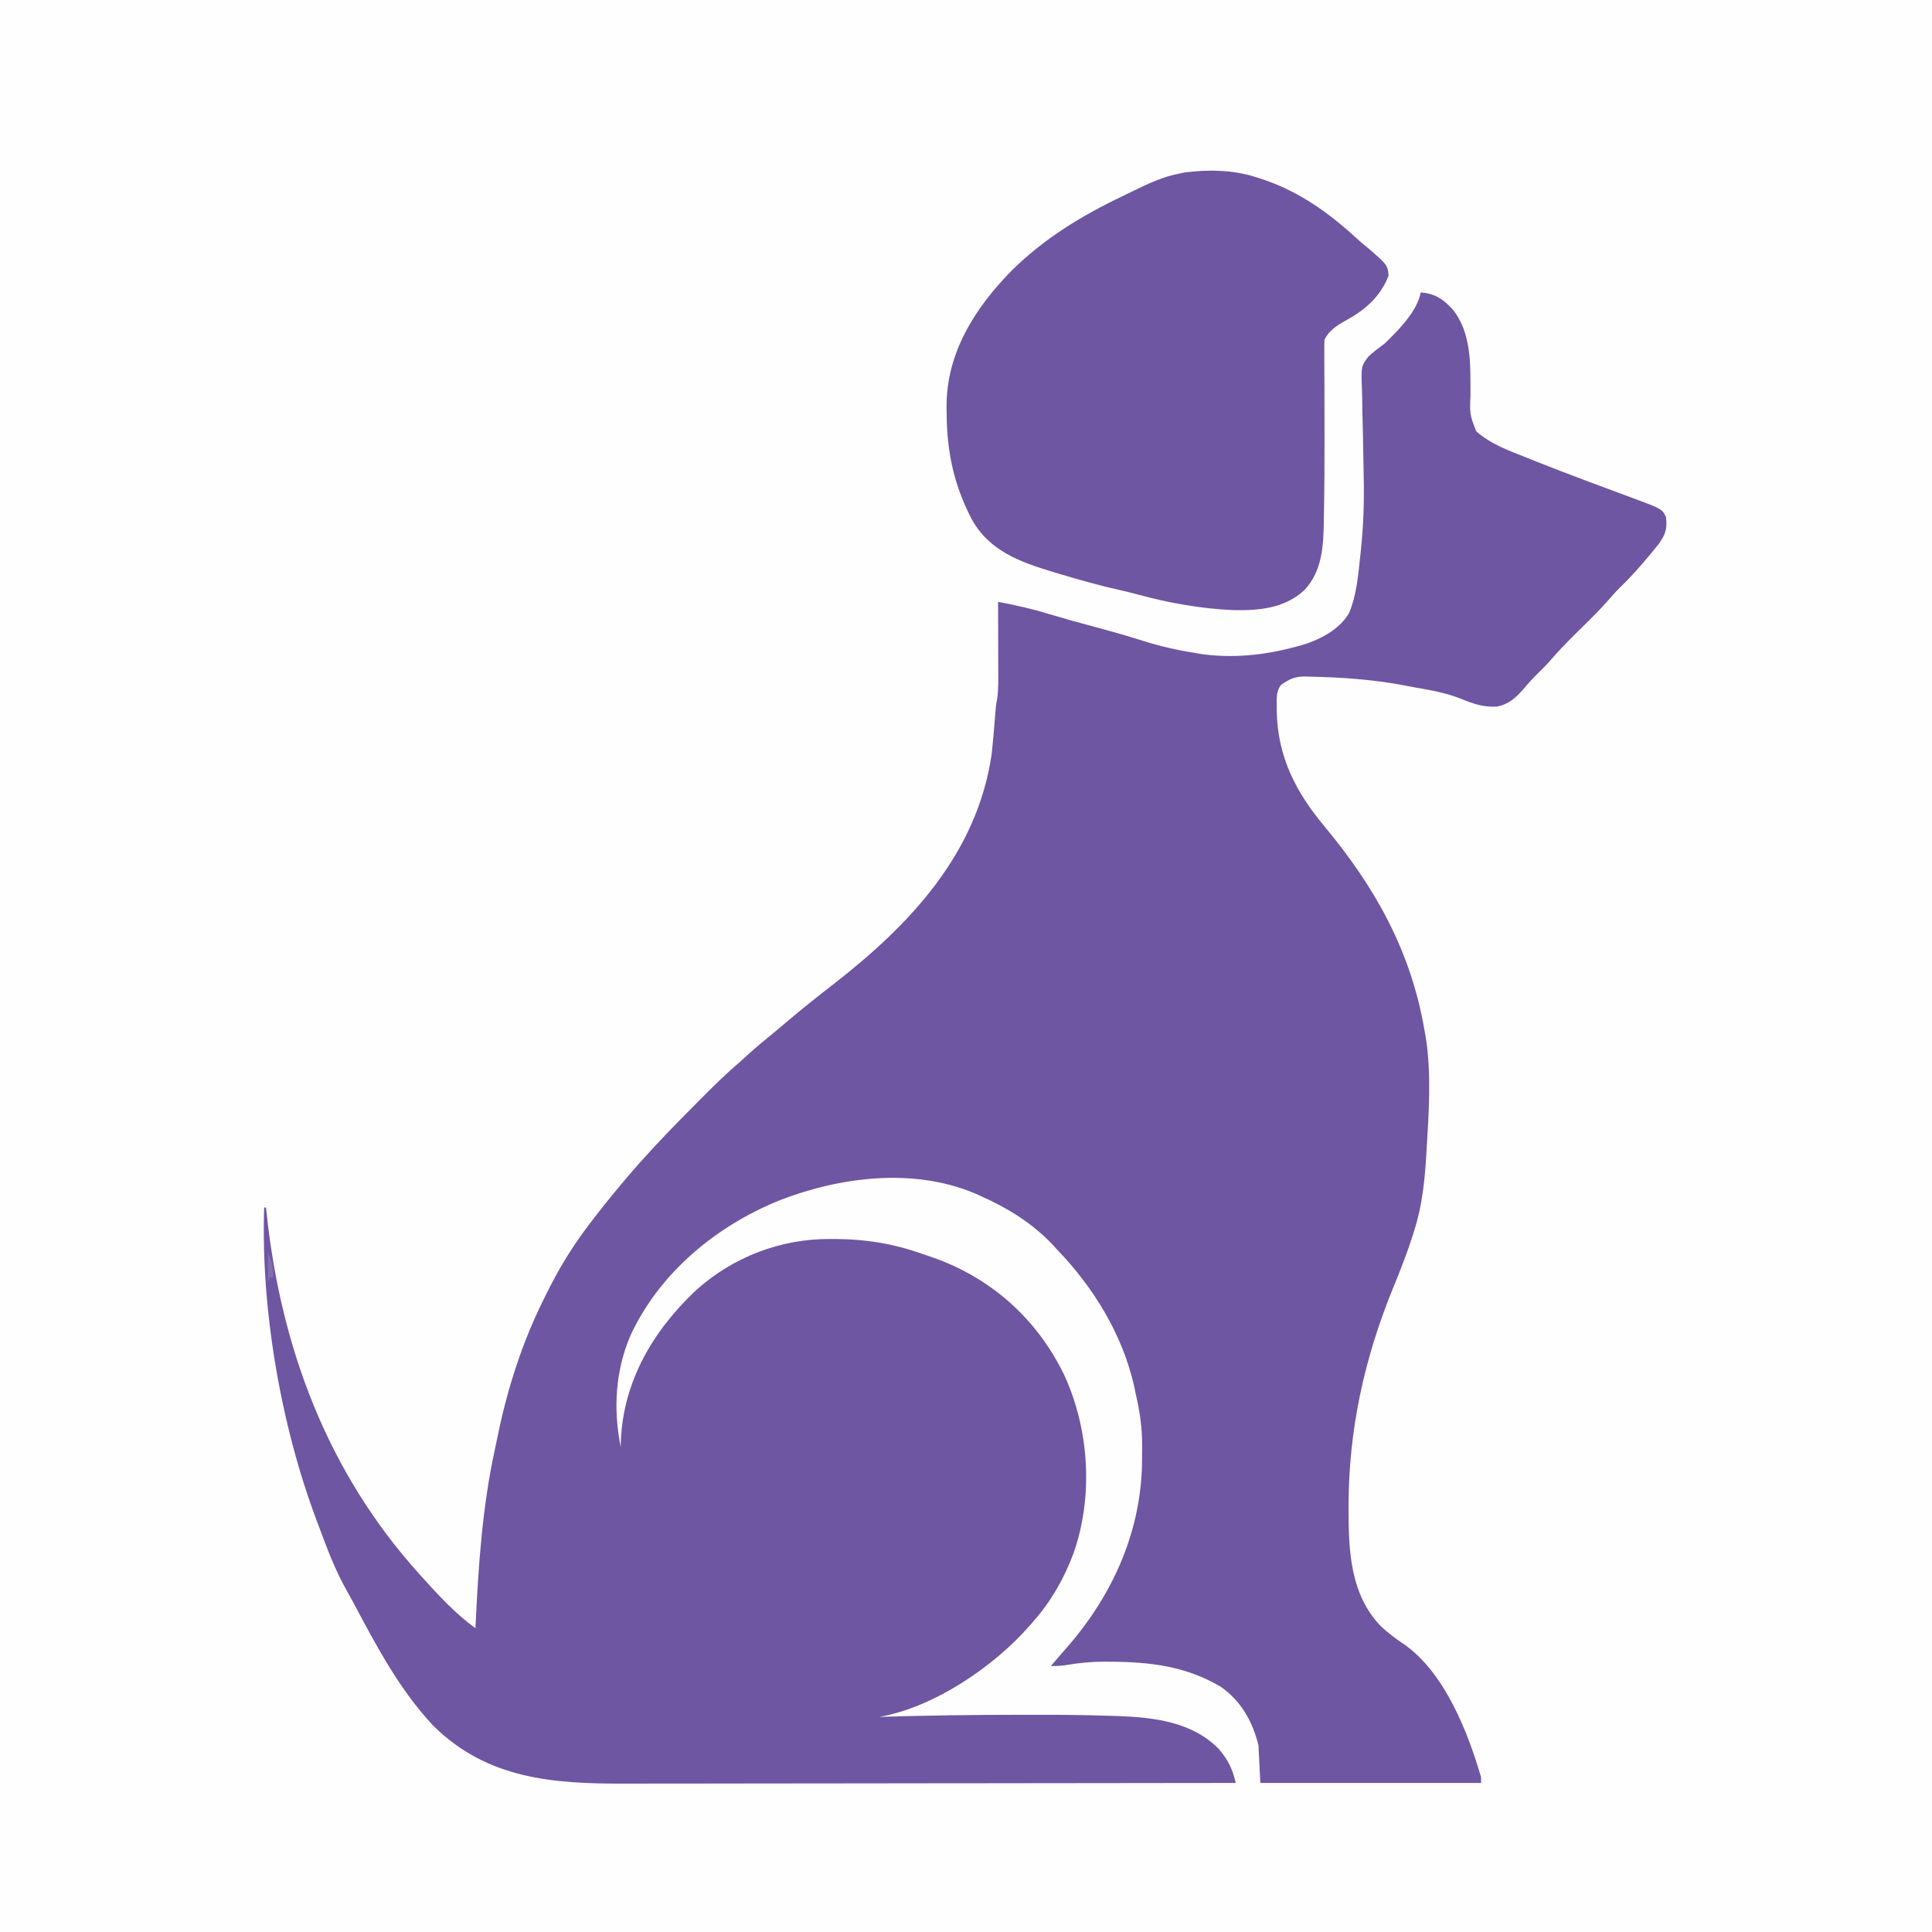
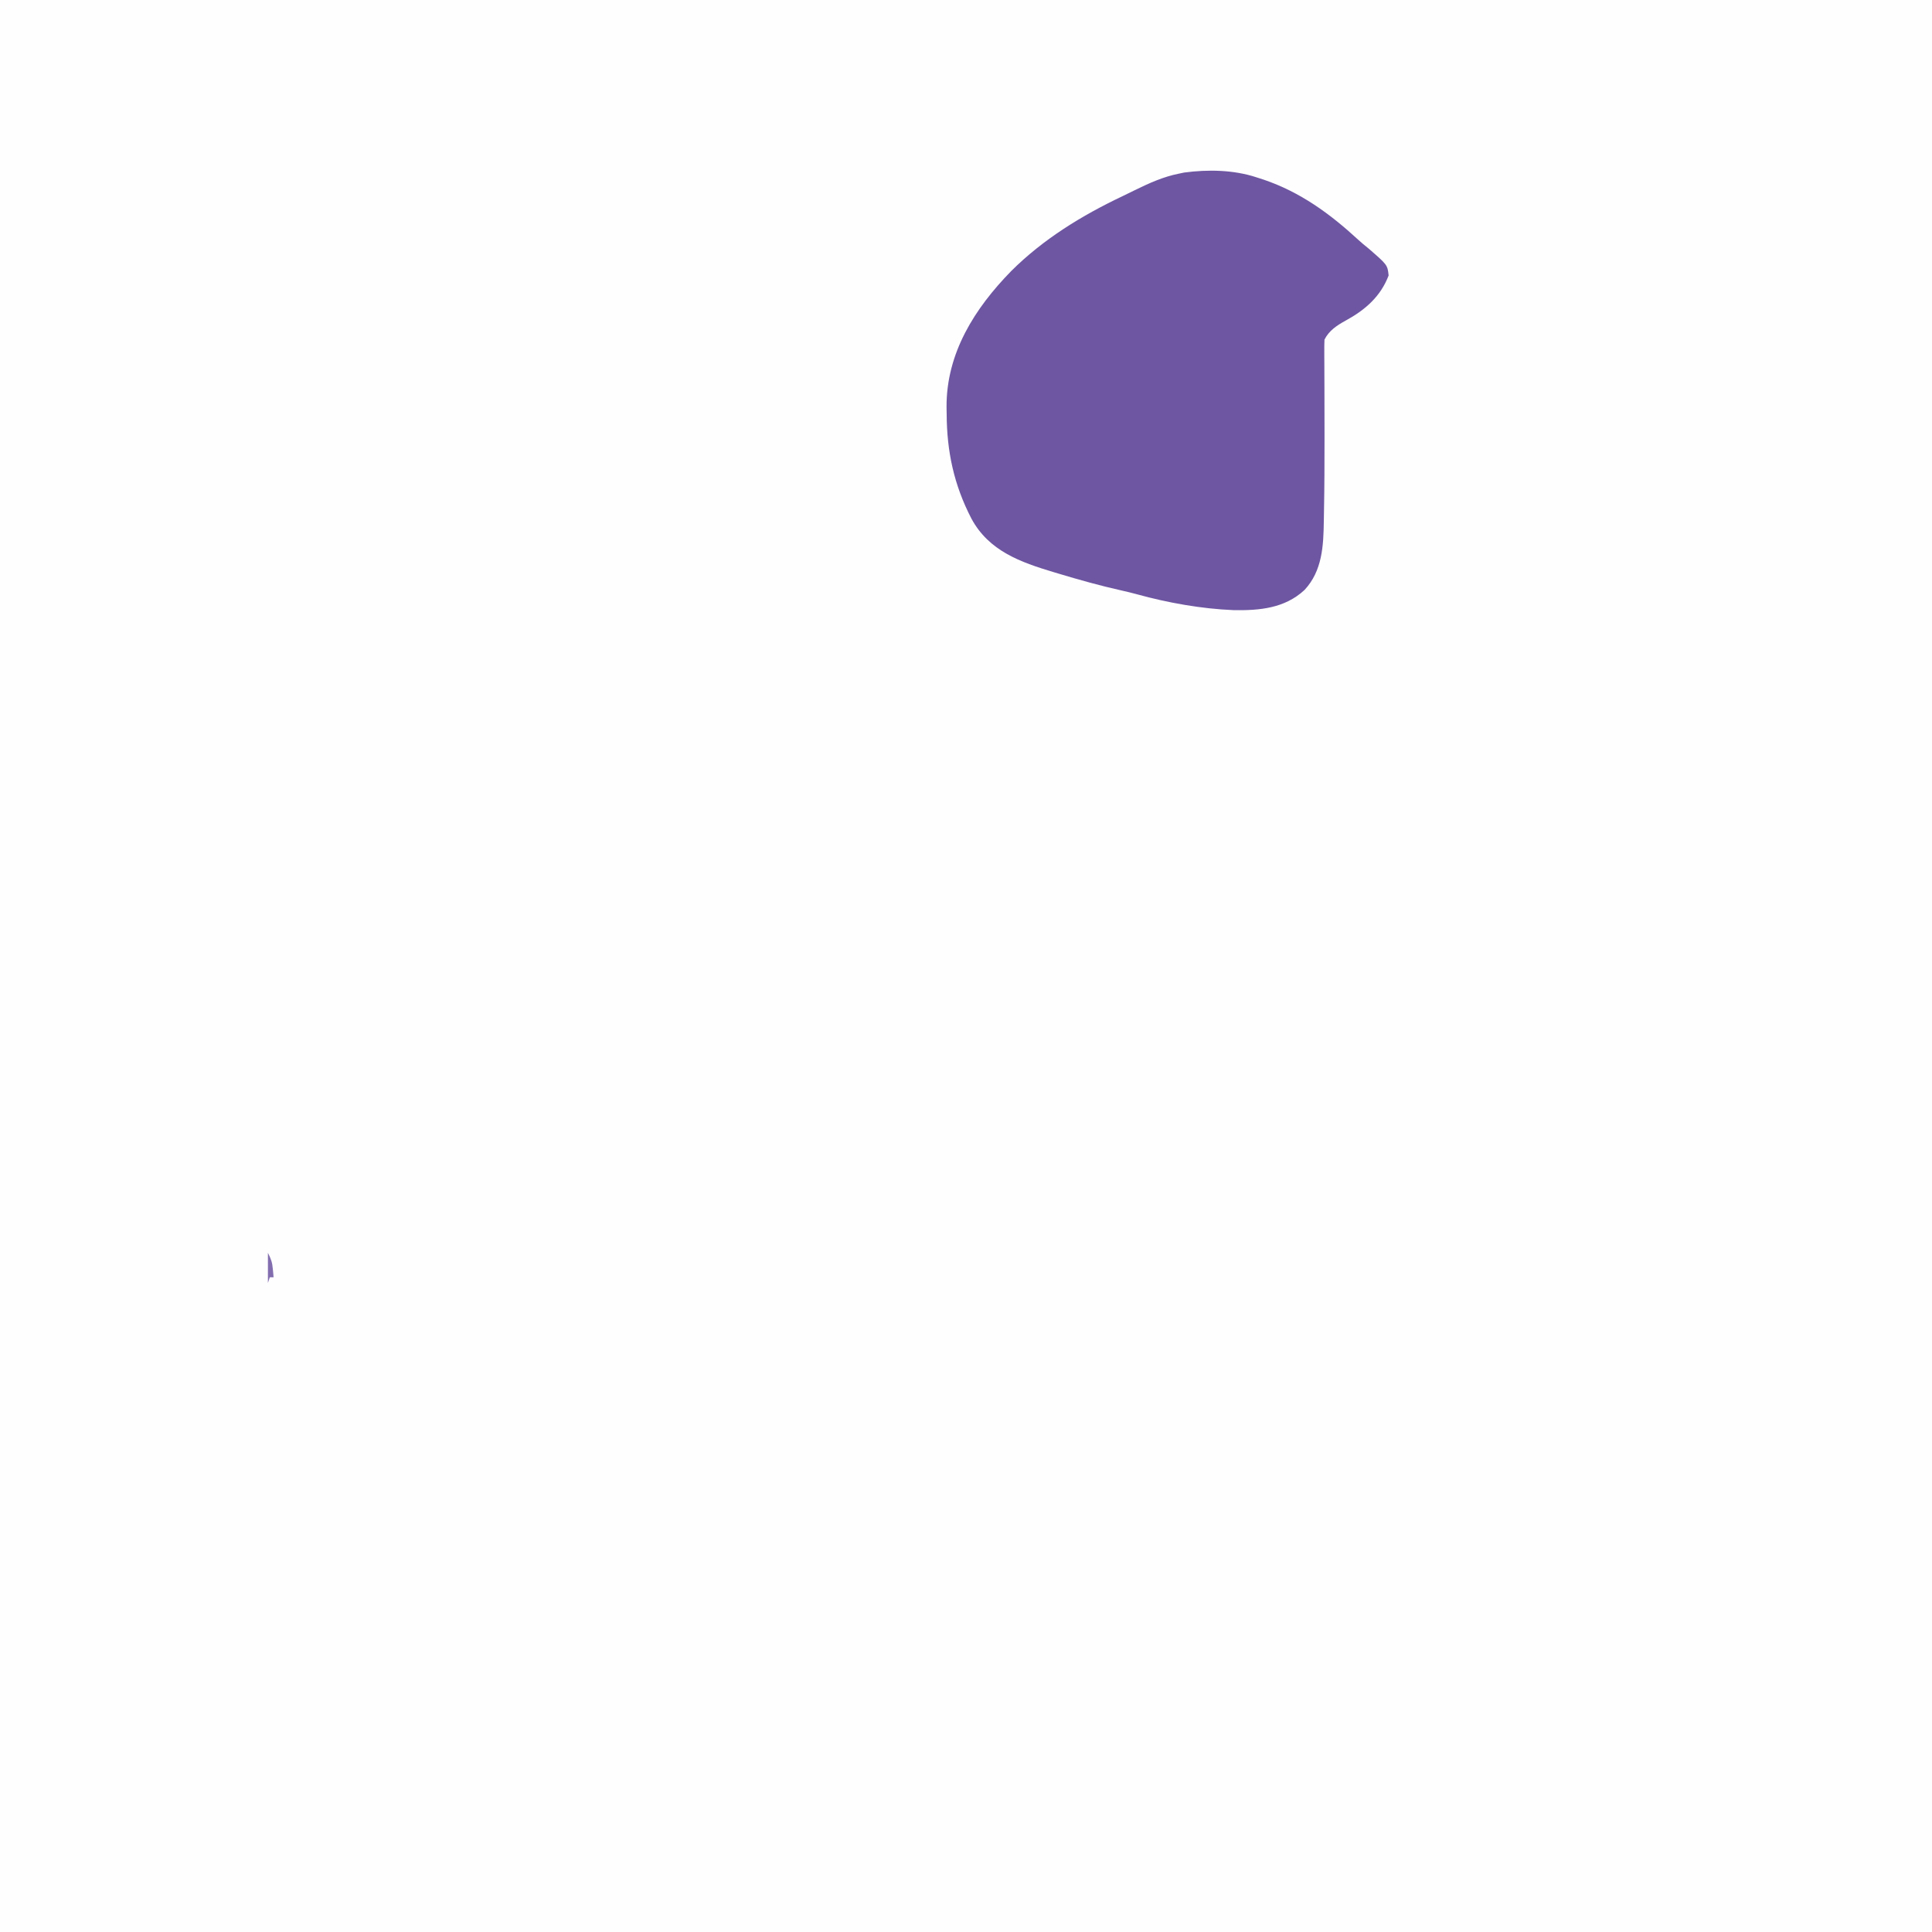
<svg xmlns="http://www.w3.org/2000/svg" version="1.1" width="1024" height="1024">
  <rect width="100%" height="100%" fill="#333333" stroke="none" />
  <path d="M0 0 C337.92 0 675.84 0 1024 0 C1024 337.92 1024 675.84 1024 1024 C686.08 1024 348.16 1024 0 1024 C0 686.08 0 348.16 0 0 Z " fill="#FEFEFE" transform="translate(0,0)" />
-   <path d="M0 0 C7.444 0.596 11.581 3.313 16.625 8.625 C27.202 21.303 26.338 38.87 26.381 54.514 C25.97 64.519 25.97 64.519 29.389 73.549 C37.082 80.478 47.449 84.12 56.938 87.875 C58.291 88.419 59.644 88.963 60.996 89.508 C69.55 92.931 78.156 96.208 86.781 99.445 C87.787 99.823 88.793 100.201 89.829 100.591 C94.825 102.465 99.824 104.328 104.83 106.175 C106.687 106.867 108.545 107.558 110.402 108.25 C111.239 108.555 112.075 108.86 112.937 109.174 C127.881 114.763 127.881 114.763 130 119 C130.758 125.176 129.749 128.394 126.098 133.383 C119.548 141.555 112.817 149.504 105.23 156.742 C103.363 158.632 101.651 160.554 99.926 162.57 C94.783 168.499 89.128 173.93 83.543 179.437 C78.33 184.583 73.218 189.754 68.453 195.324 C66.572 197.494 64.56 199.501 62.5 201.5 C59.64 204.307 56.987 207.16 54.438 210.25 C50.377 214.886 46.574 218.3 40.387 219.512 C33.426 219.936 27.812 218.016 21.482 215.423 C13.692 212.307 5.683 210.862 -2.557 209.429 C-4.83 209.03 -7.094 208.6 -9.359 208.16 C-25.741 205.08 -42.537 203.955 -59.188 203.625 C-59.887 203.599 -60.586 203.573 -61.307 203.546 C-66.692 203.527 -69.71 204.955 -74 208 C-76.746 211.411 -76.345 215.608 -76.312 219.812 C-76.305 220.941 -76.305 220.941 -76.298 222.093 C-75.802 246.278 -66.084 264.946 -51 283 C-24.064 315.366 -5.162 349.144 2 391 C2.227 392.241 2.454 393.483 2.688 394.762 C5.736 414.343 4.298 434.72 3.125 454.438 C3.086 455.111 3.047 455.785 3.006 456.478 C2.18 470.339 0.858 483.792 -3.375 497.062 C-3.717 498.156 -4.058 499.25 -4.41 500.376 C-7.432 509.777 -11.05 518.904 -14.781 528.038 C-29.968 565.226 -38.217 603.148 -38.25 643.438 C-38.251 644.183 -38.251 644.929 -38.252 645.697 C-38.221 667.651 -37.145 690.513 -20.902 707.148 C-17.152 710.601 -13.241 713.554 -9 716.375 C12.519 731.263 24.932 762.675 32 787 C32 787.99 32 788.98 32 790 C-6.61 790 -45.22 790 -85 790 C-85.33 783.4 -85.66 776.8 -86 770 C-89.125 757.38 -95.188 746.56 -106 739 C-124.438 728.12 -143.24 725.866 -164.25 725.75 C-165.41 725.741 -166.569 725.731 -167.764 725.722 C-174.711 725.747 -181.311 726.347 -188.151 727.571 C-190.821 727.973 -193.306 728.078 -196 728 C-195.237 727.113 -194.474 726.226 -193.688 725.312 C-193.14 724.669 -192.592 724.026 -192.027 723.363 C-190.532 721.62 -189.022 719.891 -187.504 718.168 C-162.85 689.973 -147.567 655.523 -147.684 617.744 C-147.687 615.634 -147.664 613.524 -147.639 611.414 C-147.595 601.899 -148.832 593.267 -151 584 C-151.287 582.592 -151.572 581.183 -151.852 579.773 C-158.171 552.008 -173.413 527.332 -193 507 C-193.946 505.96 -193.946 505.96 -194.91 504.898 C-205.607 493.472 -218.816 485.326 -233 479 C-233.926 478.581 -234.851 478.162 -235.805 477.73 C-268.42 463.82 -307.199 468.641 -339.434 481.039 C-373.214 494.633 -403.365 519.445 -418.872 552.88 C-426.92 571.791 -428.017 592.024 -424 612 C-423.986 611.065 -423.972 610.131 -423.957 609.168 C-422.797 577.209 -406.831 550.077 -383.74 528.553 C-364.175 511.086 -339.098 501.568 -313 501.688 C-311.725 501.692 -310.45 501.697 -309.136 501.702 C-293.703 501.892 -279.498 504.191 -264.952 509.313 C-262.978 510.008 -260.995 510.673 -259.012 511.34 C-227.935 522.081 -203.612 543.838 -189.188 573.25 C-175.604 602.283 -173.347 638.349 -184.125 668.562 C-189.061 681.644 -195.731 693.496 -205 704 C-205.709 704.829 -206.418 705.658 -207.148 706.512 C-226.21 728.349 -257.988 749.956 -287 755 C-286.038 754.97 -285.076 754.939 -284.084 754.908 C-260.282 754.18 -236.485 753.889 -212.672 753.877 C-210.597 753.875 -208.521 753.871 -206.445 753.867 C-192.181 753.843 -177.929 753.949 -163.672 754.434 C-162.544 754.471 -161.417 754.508 -160.255 754.546 C-141.17 755.275 -121.049 757.646 -107 772 C-102.027 777.827 -99.755 782.644 -98 790 C-142.579 790.069 -187.157 790.122 -231.736 790.153 C-237.009 790.157 -242.282 790.161 -247.554 790.165 C-248.604 790.166 -249.654 790.166 -250.735 790.167 C-267.691 790.18 -284.647 790.204 -301.603 790.231 C-319.024 790.26 -336.446 790.276 -353.867 790.282 C-364.602 790.286 -375.336 790.299 -386.071 790.324 C-393.45 790.34 -400.828 790.344 -408.207 790.341 C-412.453 790.339 -416.699 790.341 -420.945 790.358 C-459.613 790.498 -494.694 788.094 -523.414 759.605 C-541.112 740.751 -553.588 717.299 -565.594 694.626 C-566.794 692.385 -568.021 690.167 -569.277 687.957 C-575.394 677.121 -579.686 665.645 -584 654 C-584.518 652.631 -584.518 652.631 -585.047 651.235 C-604.127 600.688 -614.768 539.016 -613 485 C-612.67 485 -612.34 485 -612 485 C-611.85 486.433 -611.85 486.433 -611.696 487.896 C-604.168 559.095 -579.505 625.138 -531 679 C-530.497 679.559 -529.995 680.118 -529.477 680.694 C-520.591 690.533 -511.753 700.174 -501 708 C-500.96 707.134 -500.921 706.267 -500.88 705.374 C-499.412 674.402 -497.307 643.411 -490.667 613.055 C-489.986 609.936 -489.342 606.811 -488.699 603.684 C-483.599 579.605 -475.967 556.064 -465 534 C-464.576 533.136 -464.152 532.272 -463.715 531.381 C-457.714 519.232 -451.081 507.88 -443 497 C-442.568 496.418 -442.136 495.836 -441.691 495.236 C-436.019 487.646 -430.078 480.268 -424 473 C-423.56 472.473 -423.119 471.947 -422.666 471.404 C-410.206 456.552 -396.81 442.717 -383.125 429 C-382.489 428.362 -381.854 427.723 -381.199 427.065 C-374.643 420.489 -368.096 413.998 -361 408 C-359.392 406.546 -357.788 405.088 -356.188 403.625 C-351.871 399.73 -347.426 396.031 -342.906 392.375 C-340.347 390.283 -337.823 388.158 -335.31 386.011 C-327.466 379.309 -319.377 372.952 -311.229 366.625 C-270.731 335.139 -234.989 297.434 -227.363 244.438 C-226.718 238.331 -226.183 232.215 -225.696 226.094 C-225.62 225.138 -225.544 224.181 -225.465 223.195 C-225.399 222.34 -225.333 221.484 -225.265 220.602 C-225 218 -225 218 -224.477 215.368 C-223.794 210.545 -223.878 205.779 -223.902 200.914 C-223.904 199.857 -223.905 198.8 -223.907 197.711 C-223.912 194.349 -223.925 190.987 -223.938 187.625 C-223.943 185.34 -223.947 183.055 -223.951 180.77 C-223.962 175.18 -223.979 169.59 -224 164 C-215.069 165.679 -206.382 167.584 -197.688 170.25 C-189.139 172.81 -180.565 175.22 -171.938 177.5 C-163.517 179.727 -155.185 182.141 -146.875 184.75 C-137.976 187.531 -129.214 189.572 -120 191 C-119.062 191.171 -118.124 191.341 -117.157 191.517 C-100.553 194.058 -83.128 192.342 -67 188 C-65.842 187.7 -64.685 187.399 -63.492 187.09 C-53.796 184.226 -43.315 178.993 -38 170 C-33.863 160.269 -33.074 149.226 -31.938 138.812 C-31.858 138.096 -31.779 137.379 -31.697 136.641 C-30.316 123.28 -29.867 110.035 -30.23 96.619 C-30.333 92.524 -30.388 88.429 -30.449 84.334 C-30.527 79.176 -30.62 74.02 -30.775 68.864 C-30.9 64.643 -30.97 60.423 -31.005 56.2 C-31.027 54.609 -31.069 53.018 -31.132 51.427 C-31.605 39.114 -31.605 39.114 -27.656 33.914 C-24.884 31.388 -22.026 29.208 -19 27 C-17.303 25.364 -15.631 23.702 -14 22 C-13.403 21.377 -12.806 20.755 -12.191 20.113 C-7.003 14.377 -1.531 7.761 0 0 Z " fill="#6E56A2" transform="translate(753,155)" />
  <path d="M0 0 C1.247 0.402 2.493 0.804 3.777 1.219 C23.245 7.84 38.898 19.26 53.895 33.082 C55.617 34.651 57.361 36.12 59.188 37.562 C69.393 46.408 69.393 46.408 70 52 C65.762 63.173 57.555 70.273 47.317 75.869 C42.718 78.399 38.426 81.149 36 86 C35.914 87.963 35.893 89.929 35.902 91.895 C35.907 93.765 35.907 93.765 35.912 95.674 C35.921 97.053 35.929 98.433 35.938 99.812 C35.942 101.243 35.947 102.674 35.95 104.105 C35.959 107.152 35.97 110.2 35.983 113.247 C36.014 121.153 36.018 129.059 36.02 136.965 C36.02 138.138 36.02 138.138 36.02 139.336 C36.021 151.883 35.987 164.429 35.738 176.975 C35.705 178.677 35.676 180.379 35.654 182.081 C35.466 195.298 34.884 208.525 25.438 218.68 C14.96 228.43 1.58 229.618 -12.062 229.387 C-29.141 228.697 -46.844 225.53 -63.297 221.008 C-66.016 220.268 -68.705 219.601 -71.453 218.992 C-82.868 216.451 -94.058 213.31 -105.25 209.938 C-105.965 209.724 -106.68 209.51 -107.417 209.29 C-125.196 203.963 -141.887 198.012 -151.125 180.875 C-160.395 162.982 -164.165 145.348 -164.25 125.312 C-164.271 124.122 -164.291 122.932 -164.312 121.705 C-164.437 93.102 -149.382 69.444 -130 49.625 C-112.992 32.69 -92.599 20.211 -71.005 9.958 C-68.867 8.936 -66.742 7.889 -64.617 6.84 C-56.918 3.076 -49.467 -0.329 -41 -2 C-40.129 -2.182 -39.257 -2.364 -38.359 -2.551 C-25.751 -4.237 -12.106 -4 0 0 Z " fill="#6E56A2" transform="translate(666,94)" />
  <path d="M0 0 C1.737 3.474 2.301 5.076 2.625 8.75 C2.7 9.549 2.775 10.348 2.852 11.172 C2.901 11.775 2.95 12.378 3 13 C2.34 13 1.68 13 1 13 C0.67 13.99 0.34 14.98 0 16 C0 10.72 0 5.44 0 0 Z " fill="#826DAF" transform="translate(142,664)" />
</svg>